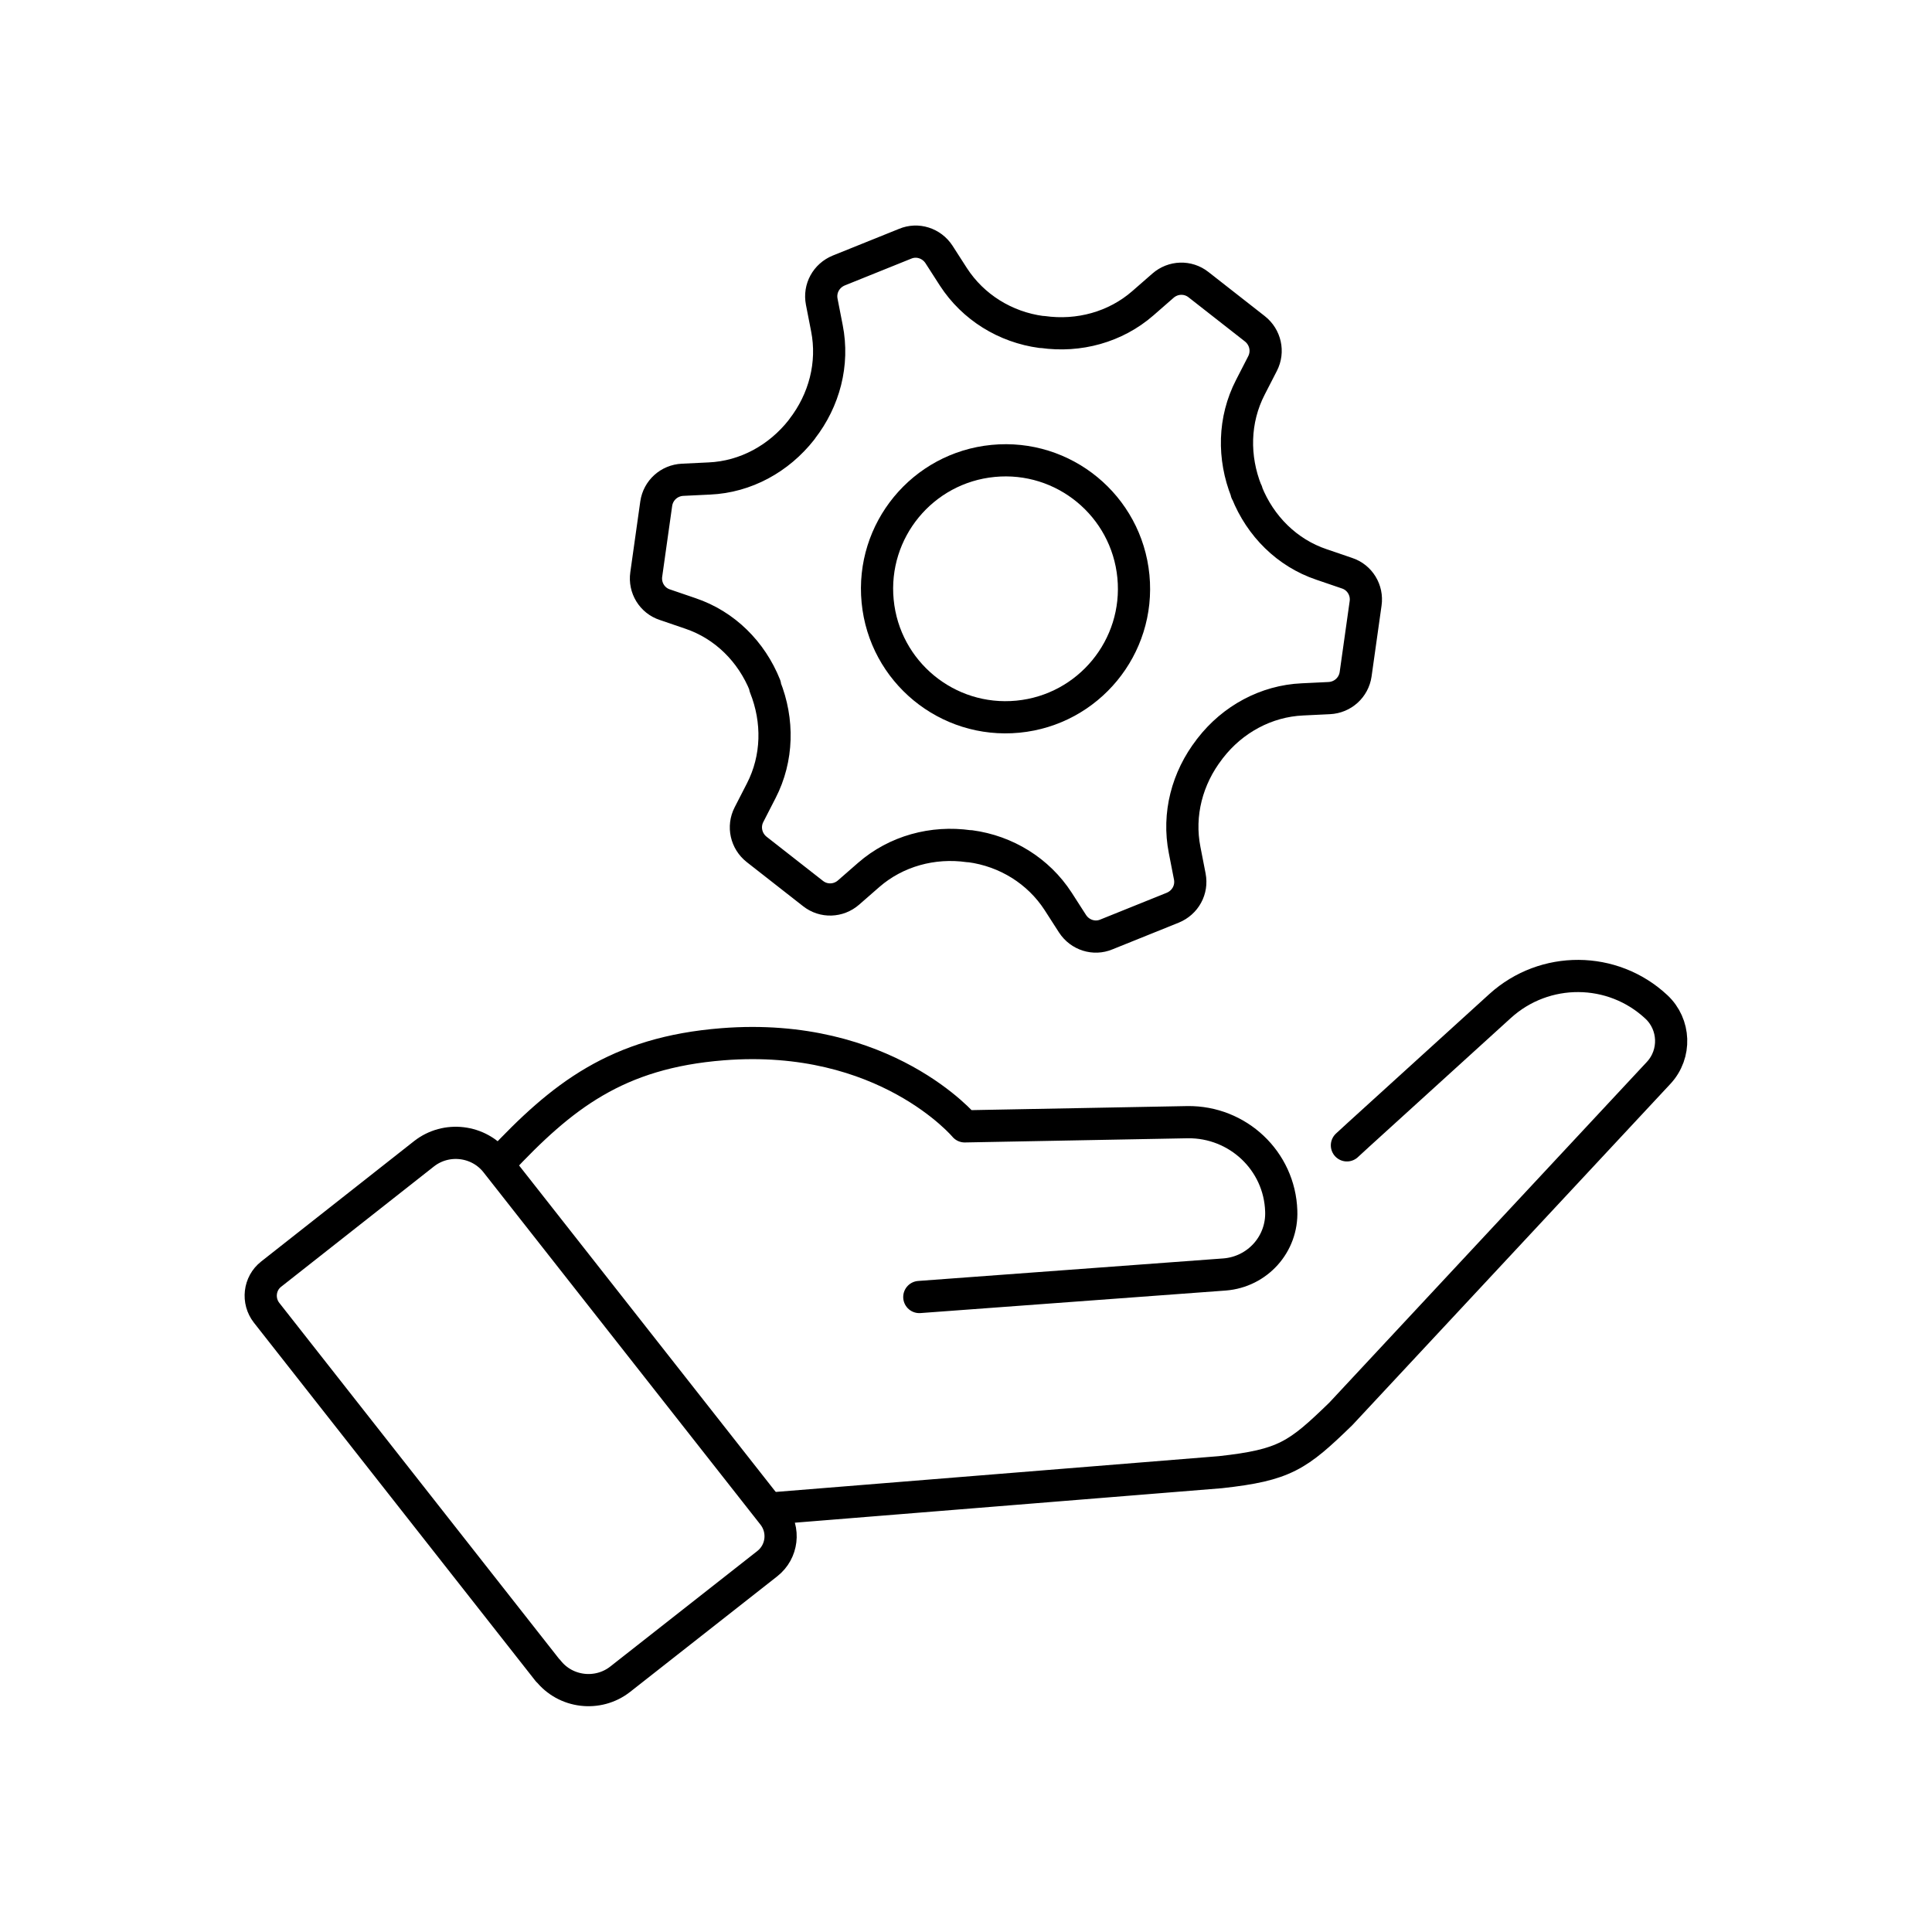
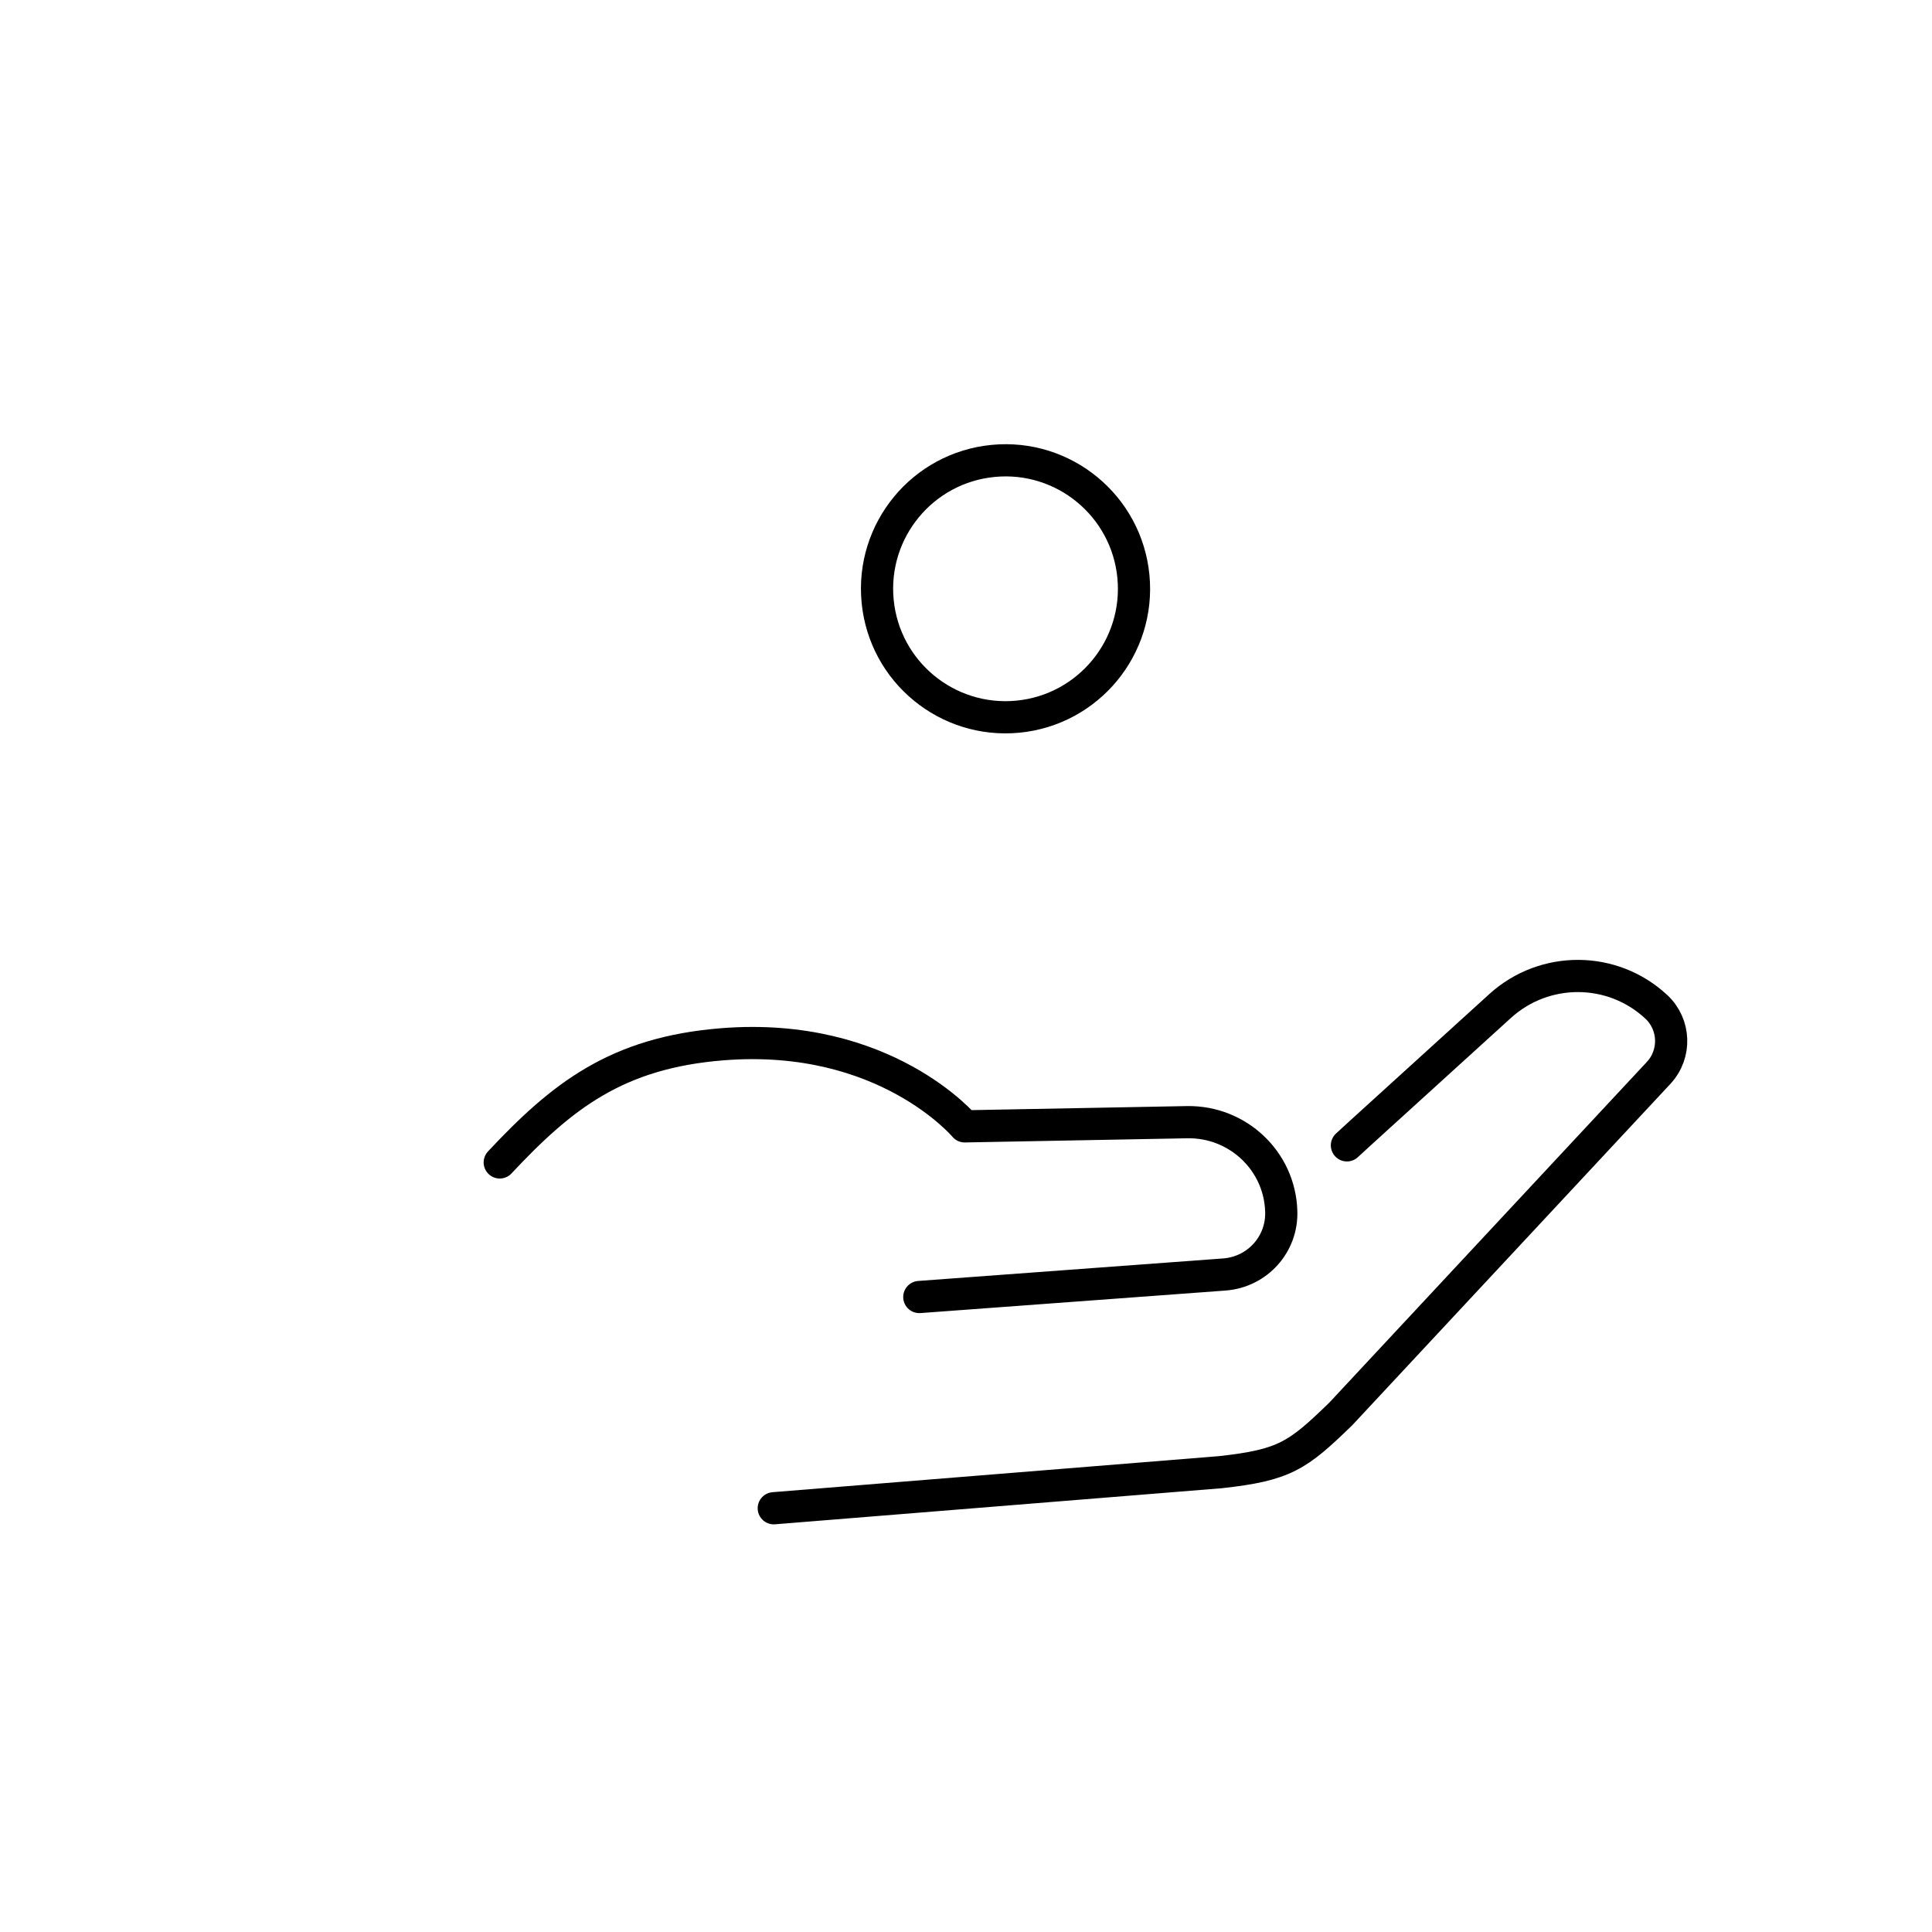
<svg xmlns="http://www.w3.org/2000/svg" width="60" height="60" viewBox="0 0 60 60" fill="none">
  <mask id="mask0_12905_2265" style="mask-type:luminance" maskUnits="userSpaceOnUse" x="0" y="0" width="60" height="60">
    <path d="M60 0H0V60H60V0Z" fill="white" />
  </mask>
  <g mask="url(#mask0_12905_2265)">
-     <path d="M17.02 51.89L8.28 40.77C7.99 40.4 8.05 39.86 8.42 39.57L13.17 35.83C13.86 35.29 14.87 35.41 15.41 36.1L24.01 47.04C24.38 47.51 24.3 48.19 23.83 48.56L19.26 52.15C18.57 52.69 17.56 52.57 17.02 51.88V51.89Z" stroke="black" stroke-linecap="round" stroke-linejoin="round" />
    <path d="M24.03 46.84L37.9 45.72C39.9 45.5 40.3 45.21 41.64 43.91L51.51 33.32C52.06 32.73 52.02 31.81 51.44 31.27C50.08 30 47.97 29.99 46.59 31.24L42.2 35.23L41.83 35.57" stroke="black" stroke-linecap="round" stroke-linejoin="round" />
    <path d="M28.55 40.28L38.03 39.58C39.05 39.5 39.83 38.64 39.79 37.61C39.74 36.05 38.44 34.83 36.88 34.85L29.96 34.98C29.96 34.98 27.49 32.03 22.44 32.43C19.15 32.69 17.45 34.04 15.52 36.1" stroke="black" stroke-linecap="round" stroke-linejoin="round" />
-     <path d="M38.71 15.28C38.71 15.28 38.71 15.27 38.71 15.26C38.29 14.21 38.31 13.04 38.83 12.03L39.21 11.29C39.4 10.92 39.3 10.47 38.97 10.21L37.22 8.84C36.89 8.58 36.43 8.6 36.12 8.87L35.49 9.42C34.64 10.16 33.5 10.47 32.38 10.31C32.37 10.31 32.35 10.31 32.34 10.31C31.22 10.16 30.22 9.54 29.61 8.6L29.16 7.9C28.93 7.55 28.49 7.41 28.11 7.57L26.05 8.4C25.66 8.56 25.44 8.96 25.52 9.37L25.68 10.19C25.9 11.3 25.6 12.43 24.91 13.32C24.91 13.33 24.89 13.34 24.89 13.35C24.19 14.24 23.16 14.81 22.03 14.86L21.2 14.9C20.78 14.92 20.44 15.23 20.38 15.64L20.07 17.84C20.01 18.25 20.25 18.65 20.65 18.78L21.44 19.05C22.51 19.41 23.34 20.24 23.76 21.29V21.31C23.76 21.31 23.76 21.32 23.76 21.33C24.18 22.38 24.16 23.55 23.64 24.56L23.26 25.3C23.07 25.67 23.17 26.12 23.5 26.38L25.25 27.75C25.58 28.01 26.04 27.99 26.35 27.72L26.98 27.17C27.83 26.43 28.97 26.12 30.09 26.28C30.1 26.28 30.12 26.28 30.13 26.28C31.25 26.43 32.25 27.05 32.86 27.99L33.31 28.69C33.54 29.04 33.98 29.18 34.36 29.02L36.42 28.19C36.81 28.03 37.03 27.63 36.95 27.22L36.79 26.4C36.57 25.29 36.87 24.16 37.56 23.27C37.56 23.26 37.58 23.25 37.59 23.23C38.28 22.34 39.32 21.77 40.45 21.72L41.28 21.68C41.7 21.66 42.04 21.35 42.1 20.94L42.41 18.74C42.47 18.33 42.23 17.93 41.83 17.8L41.04 17.53C39.97 17.17 39.14 16.34 38.72 15.29C38.72 15.29 38.72 15.28 38.72 15.27L38.71 15.28Z" stroke="black" stroke-linecap="round" stroke-linejoin="round" />
    <path d="M31.612 22.257C33.805 22.044 35.411 20.094 35.199 17.901C34.986 15.707 33.036 14.101 30.843 14.314C28.649 14.526 27.043 16.476 27.256 18.67C27.468 20.863 29.418 22.469 31.612 22.257Z" stroke="black" stroke-linecap="round" stroke-linejoin="round" />
  </g>
</svg>